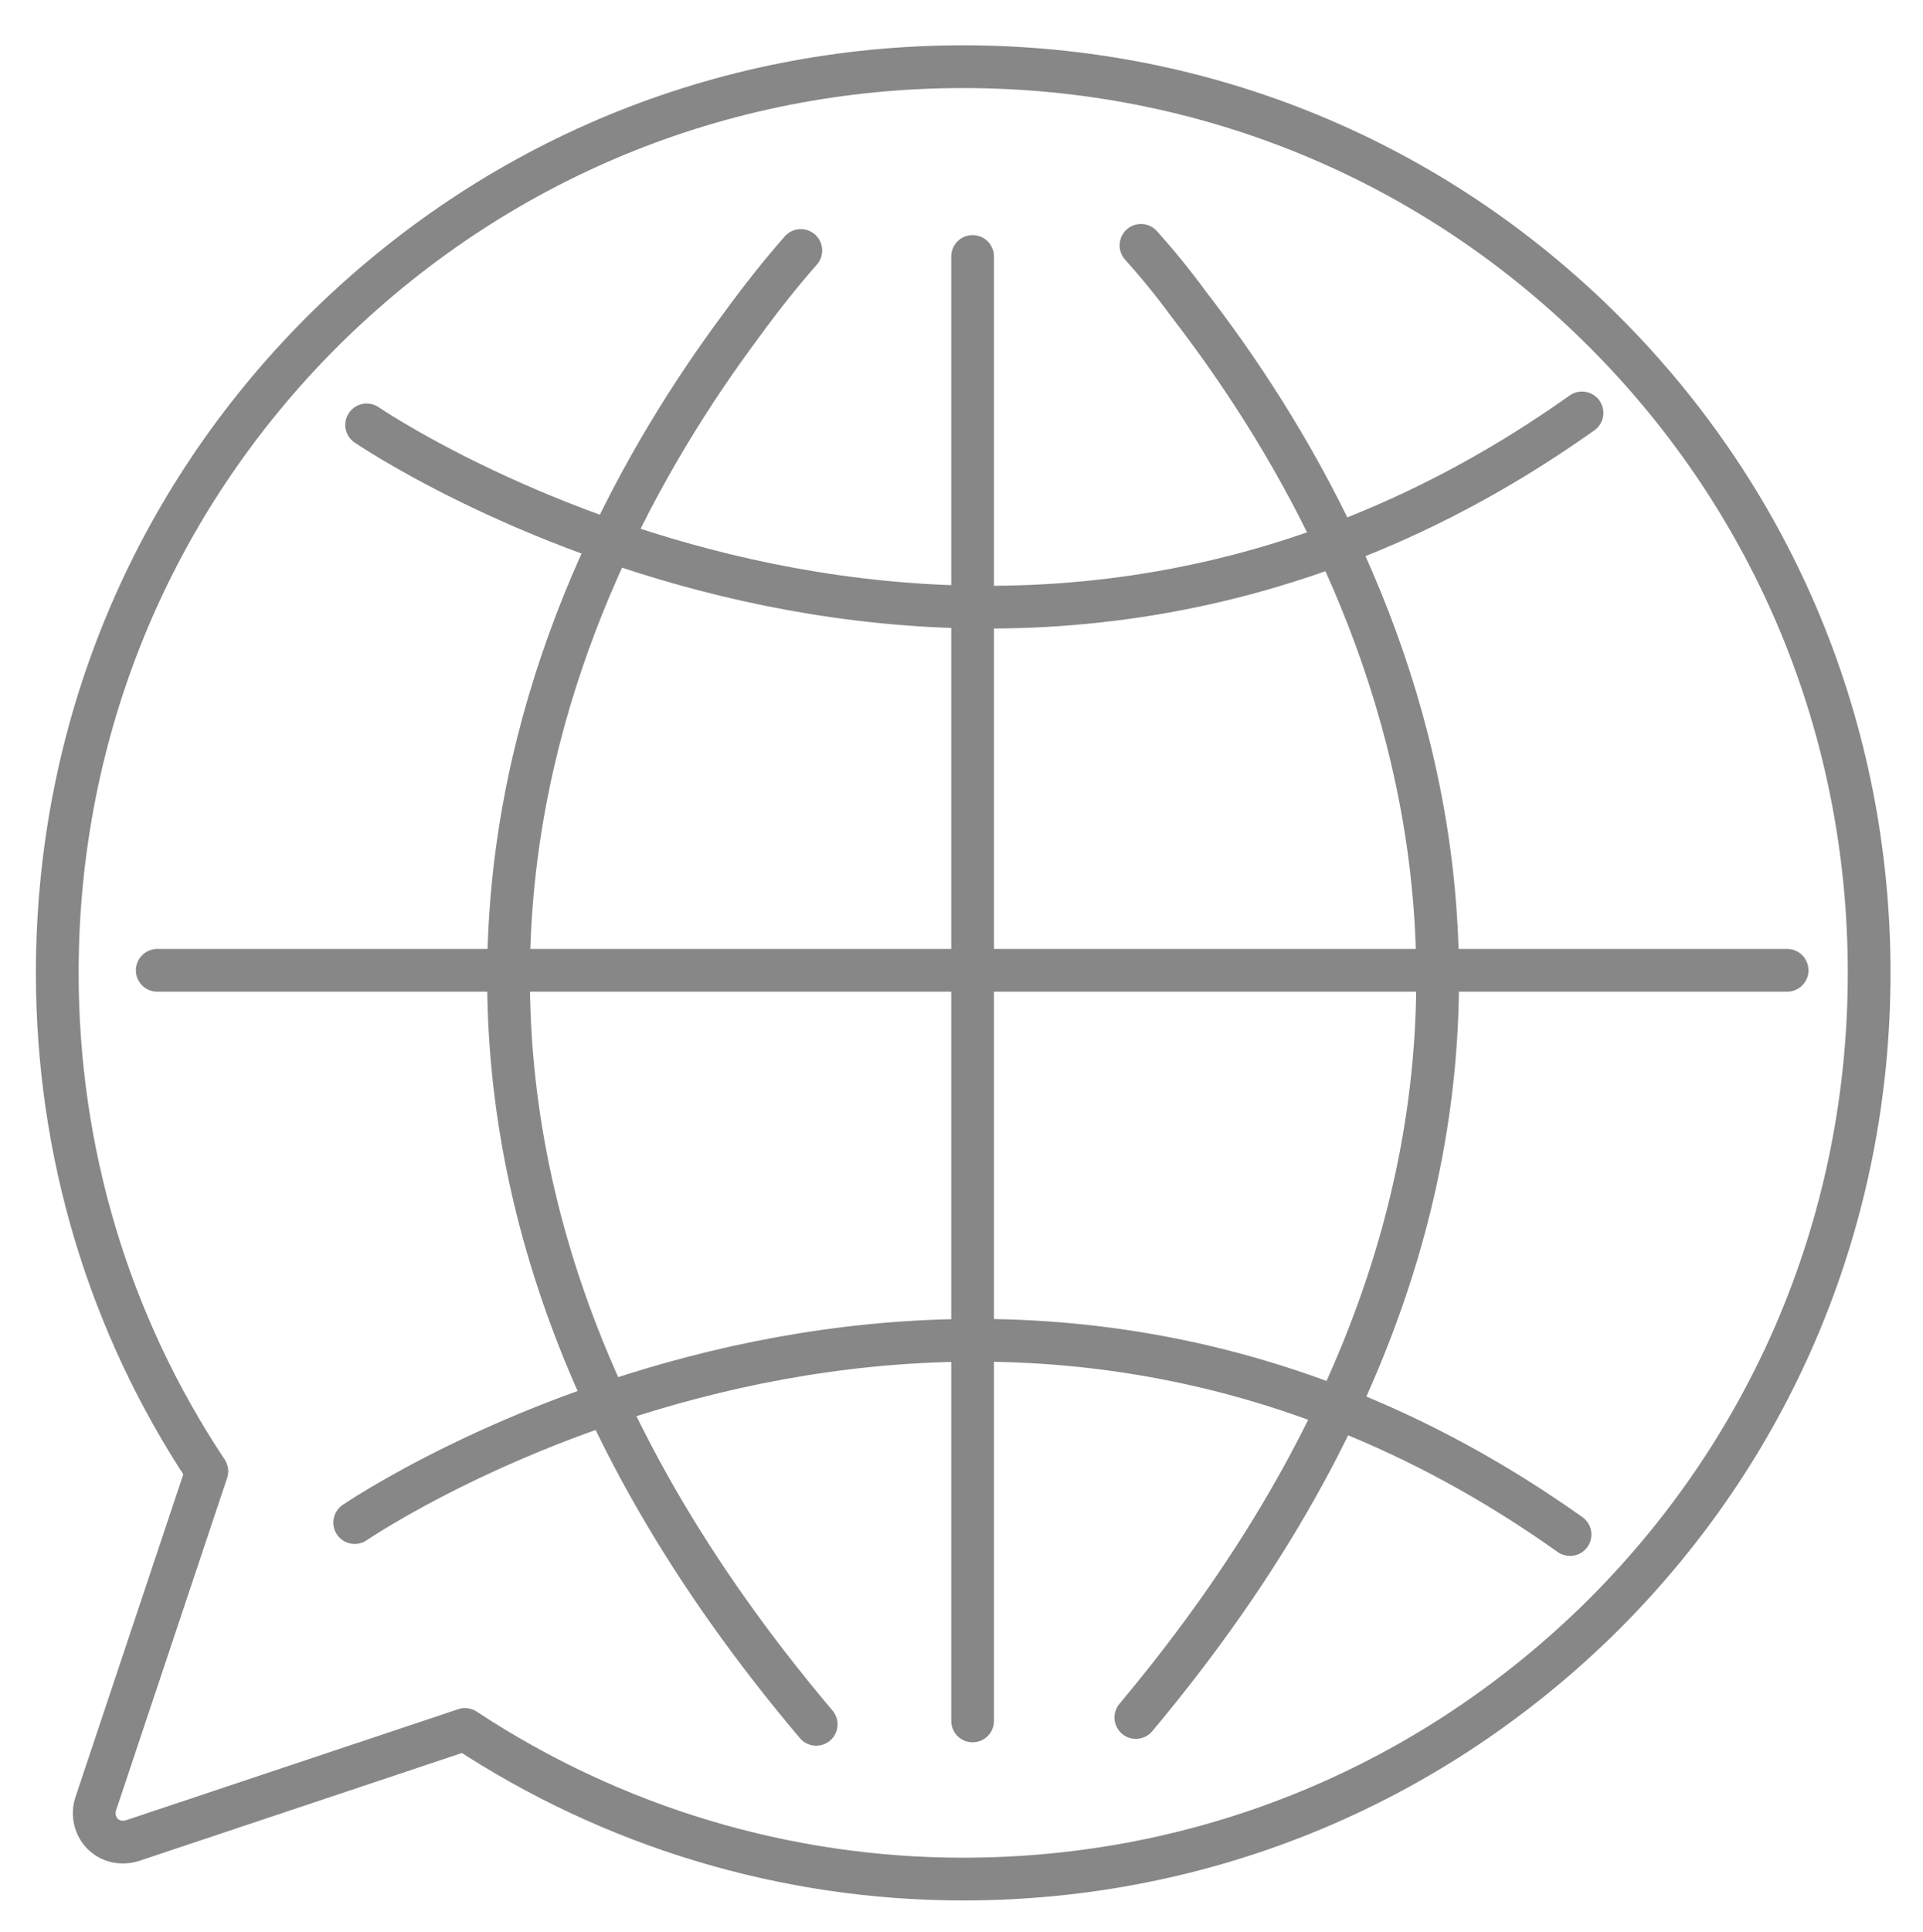
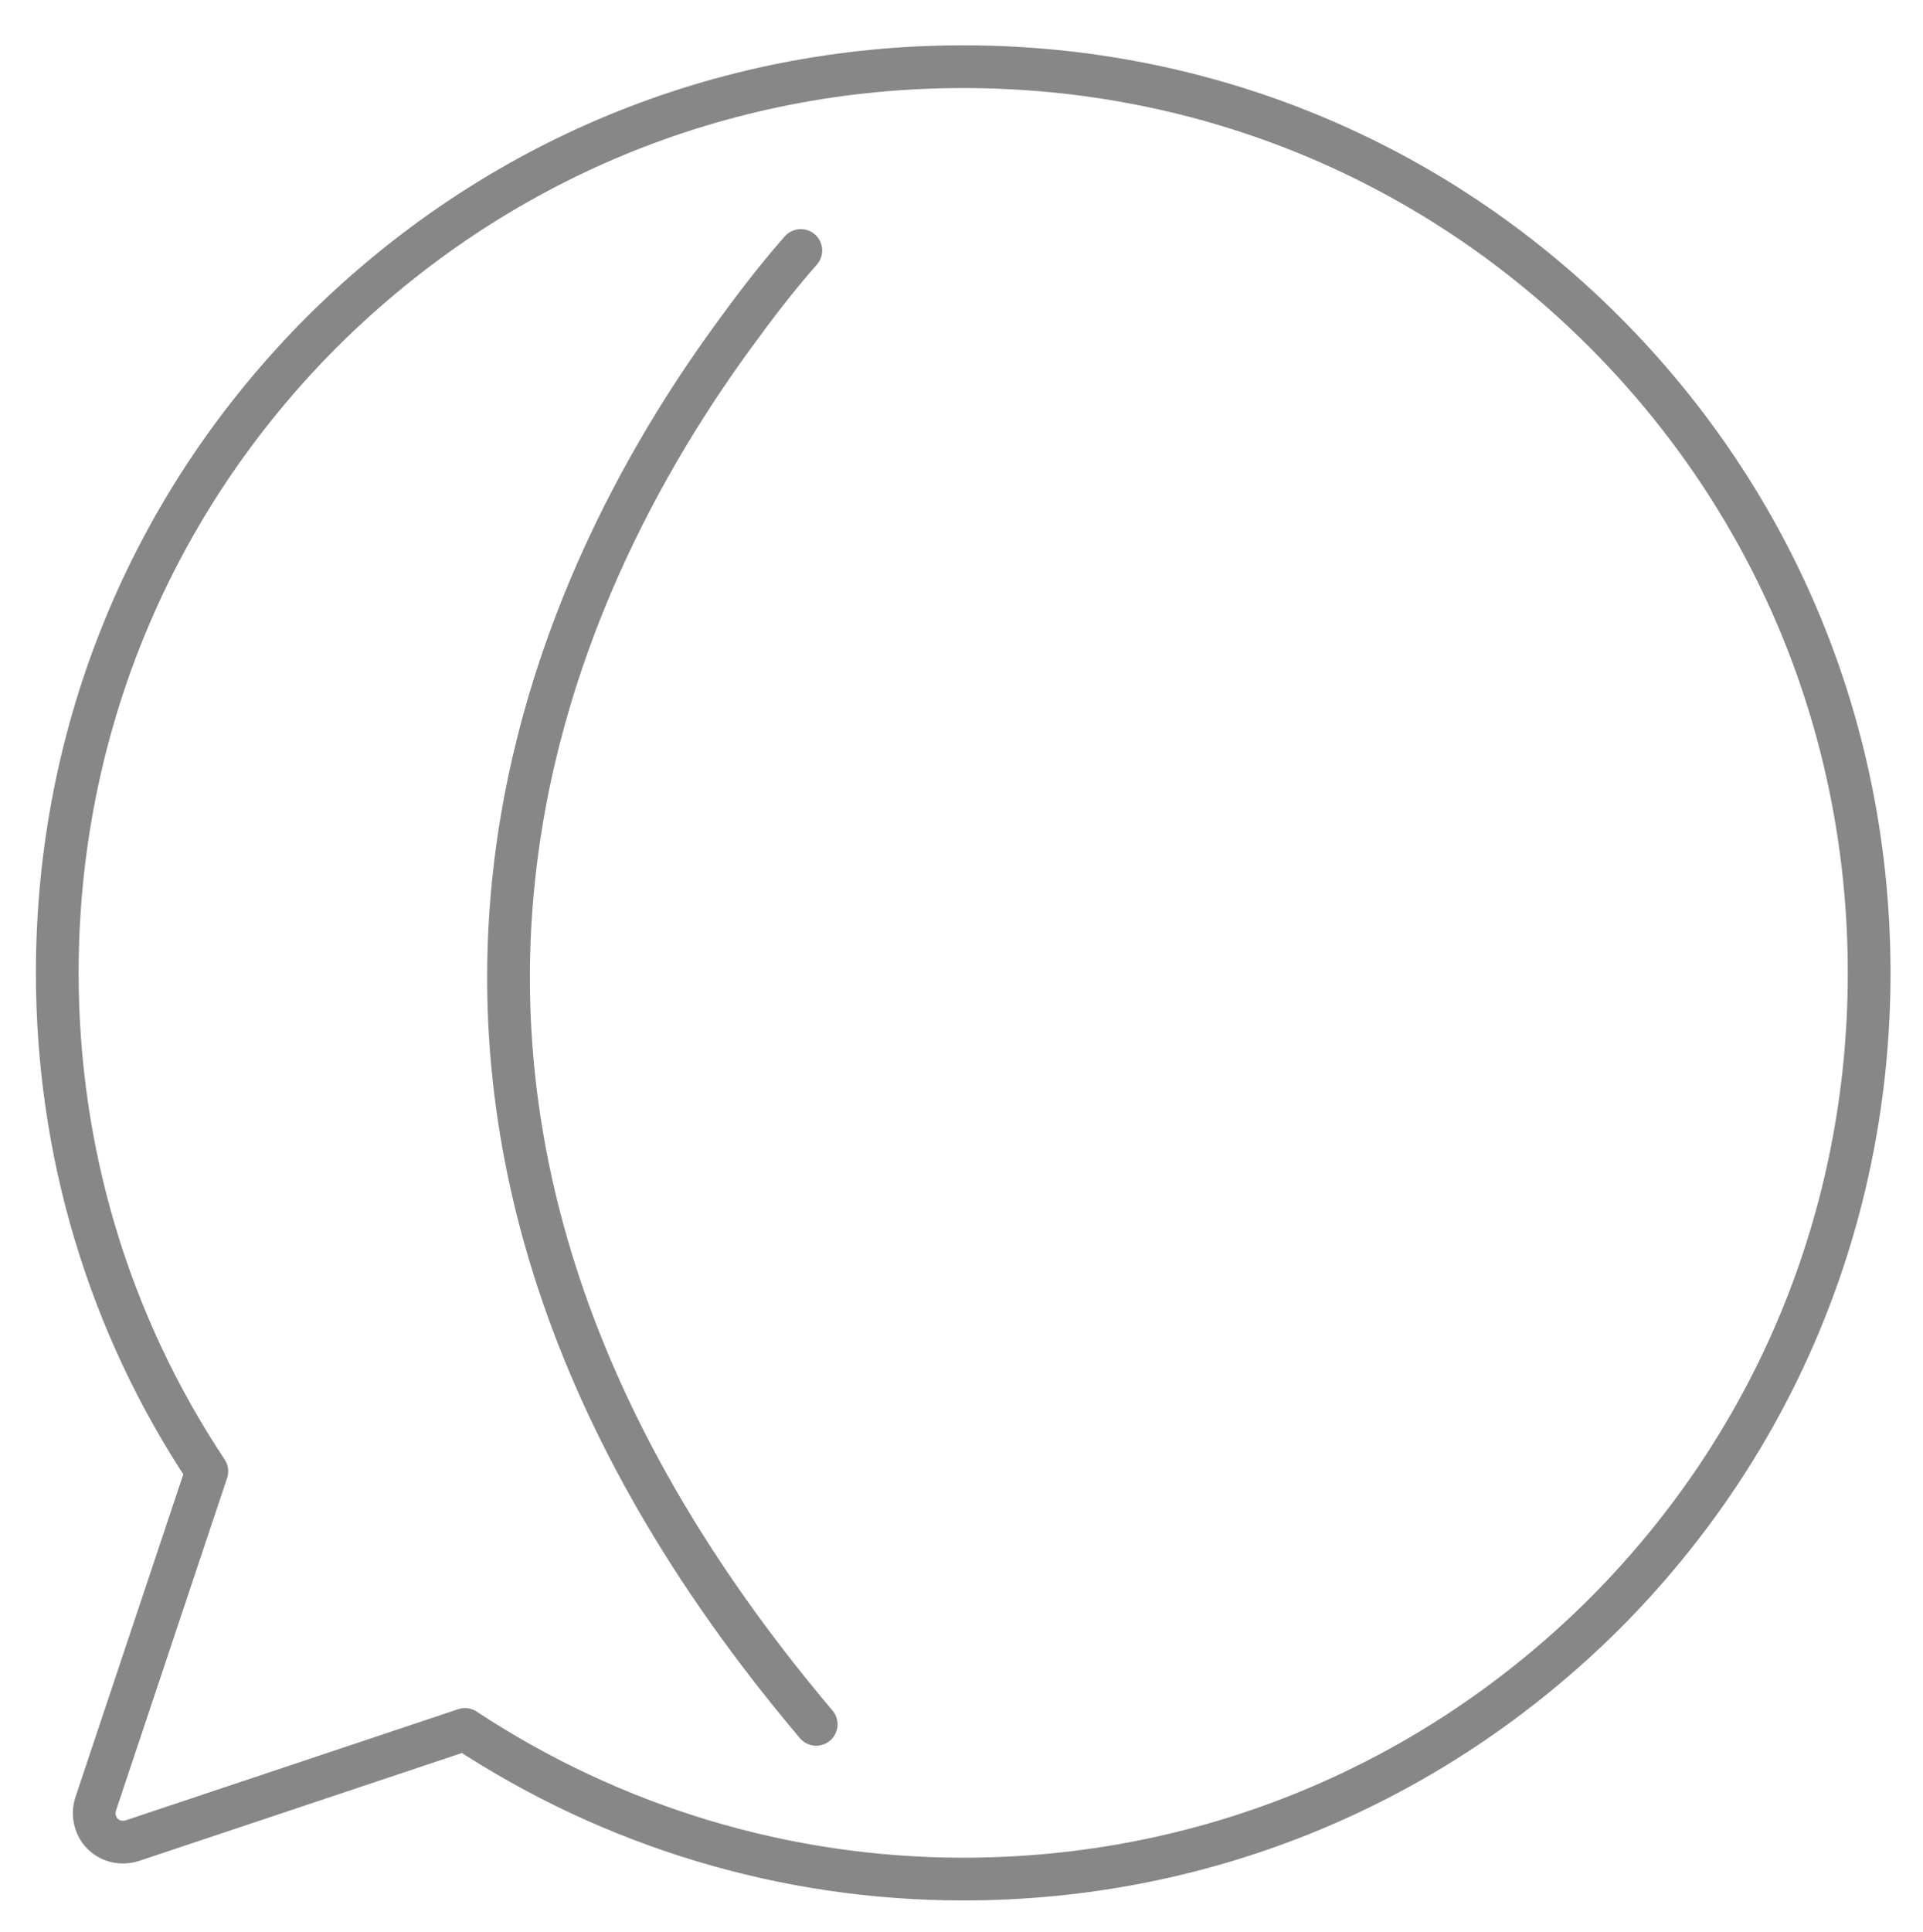
<svg xmlns="http://www.w3.org/2000/svg" version="1.1" id="Isolation_Mode" x="0px" y="0px" viewBox="0 0 225 226" enable-background="new 0 0 225 226" xml:space="preserve">
-   <line fill="none" stroke="#878787" stroke-width="5" stroke-linecap="round" stroke-linejoin="round" stroke-miterlimit="10" x1="113.8" y1="30" x2="113.8" y2="201.3" />
-   <line fill="none" stroke="#878787" stroke-width="5" stroke-linecap="round" stroke-linejoin="round" stroke-miterlimit="10" x1="209.1" y1="113.5" x2="18.4" y2="113.5" />
-   <path fill="none" stroke="#878787" stroke-width="5" stroke-linecap="round" stroke-linejoin="round" stroke-miterlimit="10" d="  M42.9,49.7c0,0,71.4,48.9,142.2-1.4" />
-   <path fill="none" stroke="#878787" stroke-width="5" stroke-linecap="round" stroke-linejoin="round" stroke-miterlimit="10" d="  M41.5,178.1c0,0,71.4-48.9,142.2,1.4" />
  <path fill="none" stroke="#878787" stroke-width="5" stroke-linecap="round" stroke-linejoin="round" stroke-miterlimit="10" d="  M93.7,29.3c-2.2,2.5-4.6,5.5-7,8.8C64,68.6,35.1,130.3,95.5,201.7" />
-   <path fill="none" stroke="#878787" stroke-width="5" stroke-linecap="round" stroke-linejoin="round" stroke-miterlimit="10" d="  M133.5,28.7c1.8,2,3.7,4.3,5.6,6.9c22.8,29.5,55,92.3-6.2,165.3" />
  <path fill="none" stroke="#878787" stroke-width="5" stroke-linecap="round" stroke-linejoin="round" stroke-miterlimit="10" d="  M187.7,38.8c-20-20-46.6-31-75-31s-54.9,11-75,31c-20,20-31,46.6-31,75c0,20.9,6,41,17.5,58.3l-13,38.9c-0.4,1.2-0.1,2.6,0.8,3.5  c0.9,0.9,2.2,1.2,3.5,0.8l38.9-13c17.3,11.4,37.5,17.5,58.3,17.5c28.3,0,54.9-11,75-31c20-20,31-46.6,31-75S207.7,58.8,187.7,38.8  L187.7,38.8z M112.8,213" />
</svg>